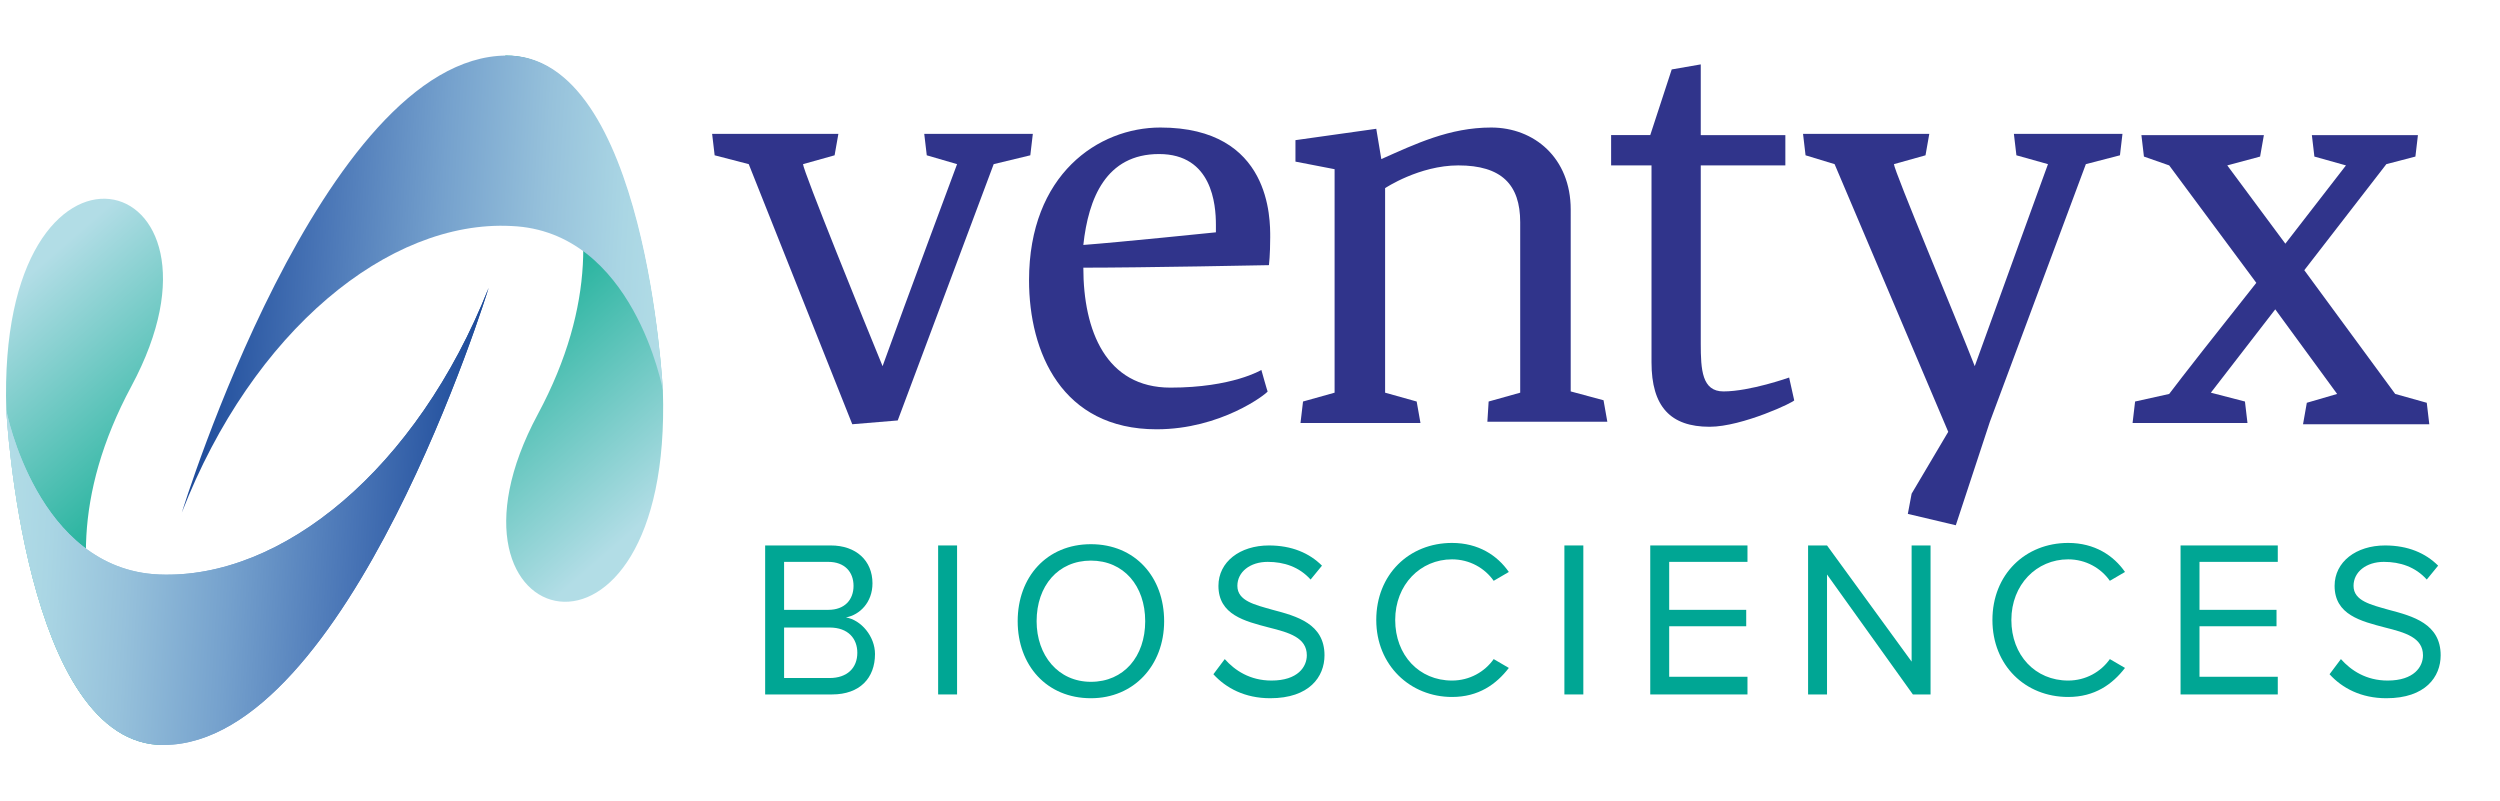
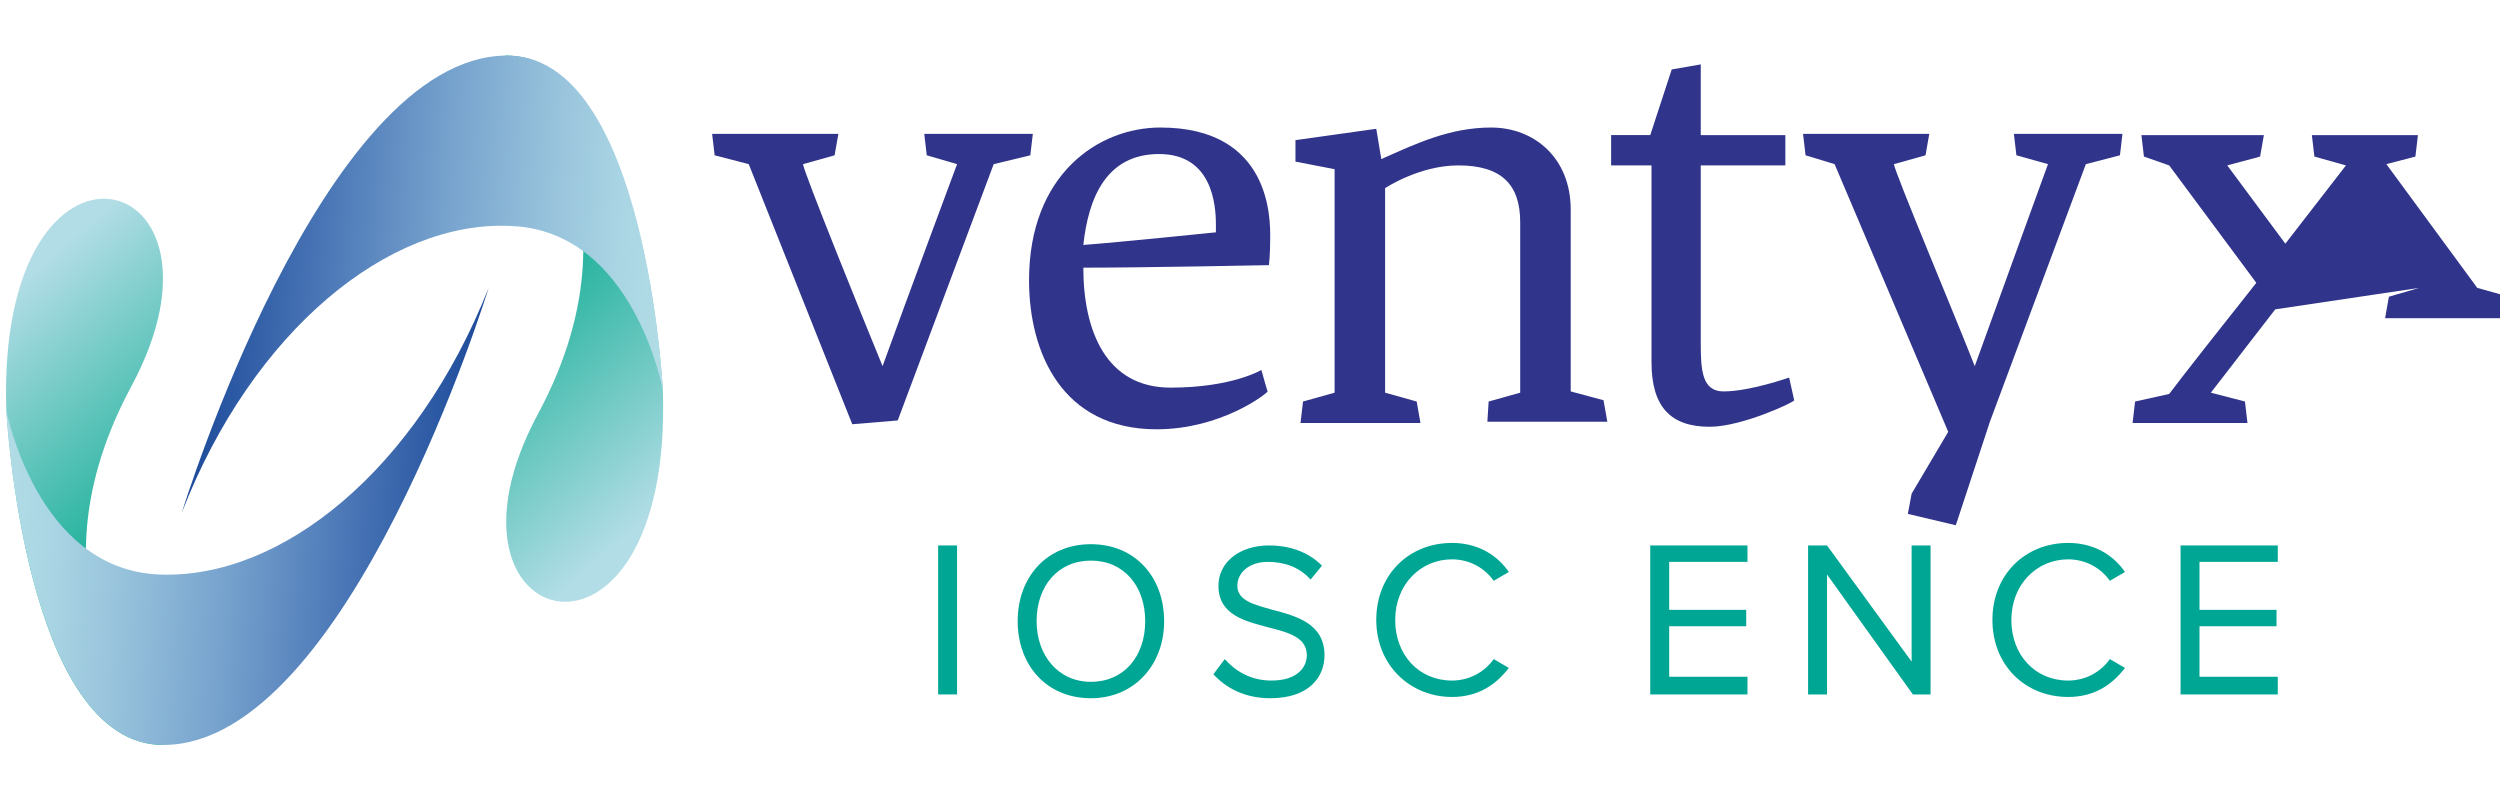
<svg xmlns="http://www.w3.org/2000/svg" version="1.1" id="Layer_1" x="0px" y="0px" viewBox="0 0 198 63.4" style="enable-background:new 0 0 198 63.4;" xml:space="preserve">
  <style type="text/css">
	.st0{fill:url(#SVGID_1_);}
	.st1{fill:url(#SVGID_2_);}
	.st2{fill:url(#SVGID_3_);}
	.st3{fill:url(#SVGID_4_);}
	.st4{fill:#30348B;}
	.st5{fill:url(#SVGID_5_);}
	.st6{display:none;}
	.st7{fill:url(#SVGID_6_);}
	.st8{display:inline;fill:url(#SVGID_7_);}
	.st9{fill:url(#SVGID_8_);}
	.st10{display:inline;fill:url(#SVGID_9_);}
	.st11{fill:#00A694;}
</style>
  <linearGradient id="SVGID_1_" gradientUnits="userSpaceOnUse" x1="314.962" y1="751.313" x2="331.347" y2="734.566" gradientTransform="matrix(-0.998 -5.902413e-02 -5.902413e-02 0.998 412.903 -692.676)">
    <stop offset="0" style="stop-color:#B2DDE6" />
    <stop offset="1" style="stop-color:#0AAB8F" />
  </linearGradient>
  <path class="st0" d="M40,4.4c11.1-0.1,12.5,26.5,12.5,26.5c0.8,24.6-19.3,19.4-9.9,1.9S40,4.4,40,4.4z" />
  <linearGradient id="SVGID_2_" gradientUnits="userSpaceOnUse" x1="53.174" y1="47.168" x2="69.558" y2="30.42" gradientTransform="matrix(0.998 5.902413e-02 5.902413e-02 -0.998 -56.967 68.615)">
    <stop offset="0" style="stop-color:#B2DDE6" />
    <stop offset="1" style="stop-color:#0AAB8F" />
  </linearGradient>
  <path class="st1" d="M13,59C1.9,59.1,0.5,32.5,0.5,32.5c-0.8-24.6,19.3-19.4,9.9-1.9S13,59,13,59z" />
  <linearGradient id="SVGID_3_" gradientUnits="userSpaceOnUse" x1="317.069" y1="736.649" x2="354.529" y2="736.649" gradientTransform="matrix(-0.998 -5.902413e-02 -5.902413e-02 0.998 412.903 -692.676)">
    <stop offset="0" style="stop-color:#B2DDE6" />
    <stop offset="0.104" style="stop-color:#AAD6E4" />
    <stop offset="0.275" style="stop-color:#96C1DB" />
    <stop offset="0.49" style="stop-color:#75A1CD" />
    <stop offset="0.742" style="stop-color:#4975B6" />
    <stop offset="1" style="stop-color:#1C4999" />
  </linearGradient>
  <path class="st2" d="M14.4,40.6c0,0,11.1-36.1,25.7-36.2c11.1-0.1,12.4,26.5,12.4,26.5s-2.3-12.6-12-13C30.8,17.4,20,26.2,14.4,40.6  z" />
  <linearGradient id="SVGID_4_" gradientUnits="userSpaceOnUse" x1="55.233" y1="32.545" x2="92.792" y2="32.545" gradientTransform="matrix(0.998 5.902413e-02 5.902413e-02 -0.998 -56.967 68.615)">
    <stop offset="0" style="stop-color:#B2DDE6" />
    <stop offset="0.104" style="stop-color:#AAD6E4" />
    <stop offset="0.275" style="stop-color:#96C1DB" />
    <stop offset="0.49" style="stop-color:#75A1CD" />
    <stop offset="0.742" style="stop-color:#4975B6" />
    <stop offset="1" style="stop-color:#1C4999" />
  </linearGradient>
-   <path class="st3" d="M38.7,22.8c0,0-11.1,36.1-25.7,36.2C1.9,59.1,0.5,32.5,0.5,32.5s2.4,12.6,12.1,13S33,37.2,38.7,22.8z" />
  <g>
    <path class="st4" d="M73.4,12.3l-0.2-1.7h8.6l-0.2,1.7L78.7,13l-7.6,20.3l-3.6,0.3L59.3,13l-2.7-0.7l-0.2-1.7h10l-0.3,1.7L63.6,13   c0,0.5,4.9,12.6,6.3,16c1.8-5,5.9-16,5.9-16L73.4,12.3z" />
    <path class="st4" d="M91.6,34c-7.5,0-10.1-6.1-10.1-11.8c0-8.4,5.5-12.1,10.4-12.1c8.8,0,8.7,7.3,8.7,8.7s-0.1,2.2-0.1,2.2   s-9.9,0.2-14.7,0.2c0,5,1.8,9.5,6.9,9.5c4.9,0,7.2-1.4,7.2-1.4s0.5,1.8,0.5,1.7C100.3,31.2,96.7,34,91.6,34z M85.8,19.4   c2.7-0.2,10.5-1,10.5-1v-0.6c0-1.6-0.3-5.6-4.5-5.6C87.6,12.2,86.2,15.7,85.8,19.4z" />
    <path class="st4" d="M117.9,31.8l2.5-0.7V17.6c0-3-1.5-4.5-4.9-4.5c-3.1,0-5.8,1.8-5.8,1.8v16.2l2.5,0.7l0.3,1.7H103l0.2-1.7   l2.5-0.7V13.4l-3.1-0.6v-1.7l6.4-0.9l0.4,2.4c2.7-1.2,5.4-2.5,8.7-2.5c3.4,0,6.3,2.4,6.3,6.5V31l2.6,0.7l0.3,1.7h-9.5L117.9,31.8z" />
    <path class="st4" d="M134.7,10.7h6.7v2.4h-6.7v14.1c0,2.1,0.1,3.8,1.8,3.8c2.1,0,5.2-1.1,5.2-1.1l0.4,1.8c0.1,0.1-4.1,2.1-6.7,2.1   c-3.1,0-4.6-1.6-4.6-5.1V13.1h-3.2v-2.4h3.1l1.7-5.2l2.3-0.4V10.7z" />
    <path class="st4" d="M151.1,40.7l0.3-1.6l2.9-4.9l-9-21.2l-2.3-0.7l-0.2-1.7h10l-0.3,1.7L150,13c0,0.5,5,12.4,6.4,16   c1.8-5,5.8-16,5.8-16l-2.5-0.7l-0.2-1.7h8.6l-0.2,1.7l-2.7,0.7l-7.6,20.4l-2.7,8.2L151.1,40.7z" />
-     <path class="st4" d="M180.2,24.5l-5.1,6.6l0,0l2.7,0.7l0.2,1.7h-9.1l0.2-1.7l2.7-0.6c0.9-1.2,3.8-4.9,6.9-8.8l-6.9-9.3l-2-0.7   l-0.2-1.7h5.1l0,0l0,0h4.6l-0.3,1.7l-2.6,0.7l4.6,6.2l4.8-6.2l-2.5-0.7l-0.2-1.7h8.4l-0.2,1.7L189,13l-6.5,8.4l7.2,9.8l2.5,0.7   l0.2,1.7h-10l0.3-1.7l2.4-0.7L180.2,24.5z" />
+     <path class="st4" d="M180.2,24.5l-5.1,6.6l0,0l2.7,0.7l0.2,1.7h-9.1l0.2-1.7l2.7-0.6c0.9-1.2,3.8-4.9,6.9-8.8l-6.9-9.3l-2-0.7   l-0.2-1.7h5.1l0,0l0,0h4.6l-0.3,1.7l-2.6,0.7l4.6,6.2l4.8-6.2l-2.5-0.7l-0.2-1.7h8.4l-0.2,1.7L189,13l7.2,9.8l2.5,0.7   l0.2,1.7h-10l0.3-1.7l2.4-0.7L180.2,24.5z" />
  </g>
  <linearGradient id="SVGID_5_" gradientUnits="userSpaceOnUse" x1="55.233" y1="32.545" x2="92.792" y2="32.545" gradientTransform="matrix(0.998 5.902413e-02 5.902413e-02 -0.998 -56.967 68.615)">
    <stop offset="0" style="stop-color:#B2DDE6" />
    <stop offset="0.104" style="stop-color:#AAD6E4" />
    <stop offset="0.275" style="stop-color:#96C1DB" />
    <stop offset="0.49" style="stop-color:#75A1CD" />
    <stop offset="0.742" style="stop-color:#4975B6" />
    <stop offset="1" style="stop-color:#1C4999" />
  </linearGradient>
  <path class="st5" d="M38.7,22.8c0,0-11.1,36.1-25.7,36.2C1.9,59.1,0.5,32.5,0.5,32.5s2.4,12.6,12.1,13S33,37.2,38.7,22.8z" />
  <g class="st6">
    <linearGradient id="SVGID_6_" gradientUnits="userSpaceOnUse" x1="46.66" y1="40.795" x2="63.045" y2="24.048" gradientTransform="matrix(0.998 5.902413e-02 5.902413e-02 -0.998 -56.967 68.615)">
      <stop offset="0" style="stop-color:#B2DDE6" />
      <stop offset="1" style="stop-color:#0AAB8F" />
    </linearGradient>
    <path class="st7" d="M6.8,43.5c-4.9-3.7-6.3-11-6.3-11S1.9,59.1,13,59C13,59,6.7,53.3,6.8,43.5z" />
    <linearGradient id="SVGID_7_" gradientUnits="userSpaceOnUse" x1="55.233" y1="26.577" x2="92.788" y2="26.577" gradientTransform="matrix(0.998 5.902413e-02 5.902413e-02 -0.998 -56.967 68.615)">
      <stop offset="0" style="stop-color:#B2DDE6" />
      <stop offset="0.104" style="stop-color:#AAD6E4" />
      <stop offset="0.275" style="stop-color:#96C1DB" />
      <stop offset="0.49" style="stop-color:#75A1CD" />
      <stop offset="0.742" style="stop-color:#4975B6" />
      <stop offset="1" style="stop-color:#1C4999" />
    </linearGradient>
    <path class="st8" d="M6.8,43.5c-4.9-3.7-6.3-11-6.3-11S1.9,59.1,13,59C13,59,6.7,53.3,6.8,43.5z" />
  </g>
  <g class="st6">
    <linearGradient id="SVGID_8_" gradientUnits="userSpaceOnUse" x1="308.395" y1="744.888" x2="324.779" y2="728.14" gradientTransform="matrix(-0.998 -5.902413e-02 -5.902413e-02 0.998 412.903 -692.676)">
      <stop offset="0" style="stop-color:#B2DDE6" />
      <stop offset="1" style="stop-color:#0AAB8F" />
    </linearGradient>
    <path class="st9" d="M52.6,30.9c0,0-1.4-26.6-12.5-26.5c0,0,6.3,5.7,6.2,15.5C51.2,23.6,52.6,30.9,52.6,30.9z" />
    <linearGradient id="SVGID_9_" gradientUnits="userSpaceOnUse" x1="317.019" y1="730.683" x2="354.575" y2="730.683" gradientTransform="matrix(-0.998 -5.902413e-02 -5.902413e-02 0.998 412.903 -692.676)">
      <stop offset="0" style="stop-color:#B2DDE6" />
      <stop offset="0.104" style="stop-color:#AAD6E4" />
      <stop offset="0.275" style="stop-color:#96C1DB" />
      <stop offset="0.49" style="stop-color:#75A1CD" />
      <stop offset="0.742" style="stop-color:#4975B6" />
      <stop offset="1" style="stop-color:#1C4999" />
    </linearGradient>
    <path class="st10" d="M52.6,30.9c0,0-1.4-26.6-12.5-26.5c0,0,6.3,5.7,6.2,15.5C51.2,23.6,52.6,30.9,52.6,30.9z" />
  </g>
  <g>
    <g>
-       <path class="st11" d="M60.6,43.2h5.2c2,0,3.3,1.2,3.3,3c0,1.5-1,2.5-2.1,2.7c1.2,0.2,2.3,1.5,2.3,2.9c0,1.9-1.2,3.2-3.4,3.2h-5.3    C60.6,55,60.6,43.2,60.6,43.2z M65.6,48.3c1.3,0,2-0.8,2-1.9c0-1.1-0.7-1.9-2-1.9h-3.5v3.8C62.1,48.3,65.6,48.3,65.6,48.3z     M65.7,53.7c1.4,0,2.2-0.8,2.2-2c0-1.1-0.7-2-2.2-2h-3.6v4H65.7z" />
      <path class="st11" d="M74.3,43.2h1.5V55h-1.5V43.2z" />
      <path class="st11" d="M86.4,43.1c3.5,0,5.8,2.6,5.8,6.1s-2.4,6.1-5.8,6.1c-3.5,0-5.8-2.6-5.8-6.1S82.9,43.1,86.4,43.1z M86.4,44.4    c-2.6,0-4.3,2-4.3,4.8c0,2.7,1.7,4.8,4.3,4.8c2.6,0,4.3-2,4.3-4.8C90.7,46.4,89,44.4,86.4,44.4z" />
      <path class="st11" d="M97,52.2c0.8,0.9,2,1.7,3.7,1.7c2.1,0,2.8-1.1,2.8-2c0-1.4-1.4-1.8-3-2.2c-1.9-0.5-4-1-4-3.3    c0-1.9,1.7-3.2,4-3.2c1.8,0,3.2,0.6,4.2,1.6l-0.9,1.1c-0.9-1-2.1-1.4-3.4-1.4c-1.4,0-2.4,0.8-2.4,1.9c0,1.2,1.4,1.5,2.8,1.9    c1.9,0.5,4.1,1.1,4.1,3.6c0,1.7-1.2,3.4-4.3,3.4c-2,0-3.5-0.8-4.5-1.9L97,52.2z" />
      <path class="st11" d="M109,49.1c0-3.6,2.6-6.1,6-6.1c2.1,0,3.6,1,4.5,2.3l-1.2,0.7c-0.7-1-1.9-1.7-3.3-1.7c-2.5,0-4.5,2-4.5,4.8    s1.9,4.8,4.5,4.8c1.4,0,2.6-0.7,3.3-1.7l1.2,0.7c-1,1.3-2.4,2.3-4.5,2.3C111.7,55.2,109,52.7,109,49.1z" />
-       <path class="st11" d="M123.9,43.2h1.5V55h-1.5V43.2z" />
      <path class="st11" d="M130.7,43.2h7.7v1.3h-6.2v3.8h6.1v1.3h-6.1v4h6.2V55h-7.7V43.2z" />
      <path class="st11" d="M144.7,45.5V55h-1.5V43.2h1.5l6.7,9.2v-9.2h1.5V55h-1.4L144.7,45.5z" />
      <path class="st11" d="M157.8,49.1c0-3.6,2.6-6.1,6-6.1c2.1,0,3.6,1,4.5,2.3l-1.2,0.7c-0.7-1-1.9-1.7-3.3-1.7c-2.5,0-4.5,2-4.5,4.8    s1.9,4.8,4.5,4.8c1.4,0,2.6-0.7,3.3-1.7l1.2,0.7c-1,1.3-2.4,2.3-4.5,2.3C160.4,55.2,157.8,52.7,157.8,49.1z" />
      <path class="st11" d="M172.7,43.2h7.7v1.3h-6.2v3.8h6.1v1.3h-6.1v4h6.2V55h-7.7V43.2z" />
-       <path class="st11" d="M185.4,52.2c0.8,0.9,2,1.7,3.7,1.7c2.1,0,2.8-1.1,2.8-2c0-1.4-1.4-1.8-3-2.2c-1.9-0.5-4-1-4-3.3    c0-1.9,1.7-3.2,4-3.2c1.8,0,3.2,0.6,4.2,1.6l-0.9,1.1c-0.9-1-2.1-1.4-3.4-1.4c-1.4,0-2.4,0.8-2.4,1.9c0,1.2,1.4,1.5,2.8,1.9    c1.9,0.5,4.1,1.1,4.1,3.6c0,1.7-1.2,3.4-4.3,3.4c-2,0-3.5-0.8-4.5-1.9L185.4,52.2z" />
    </g>
  </g>
</svg>